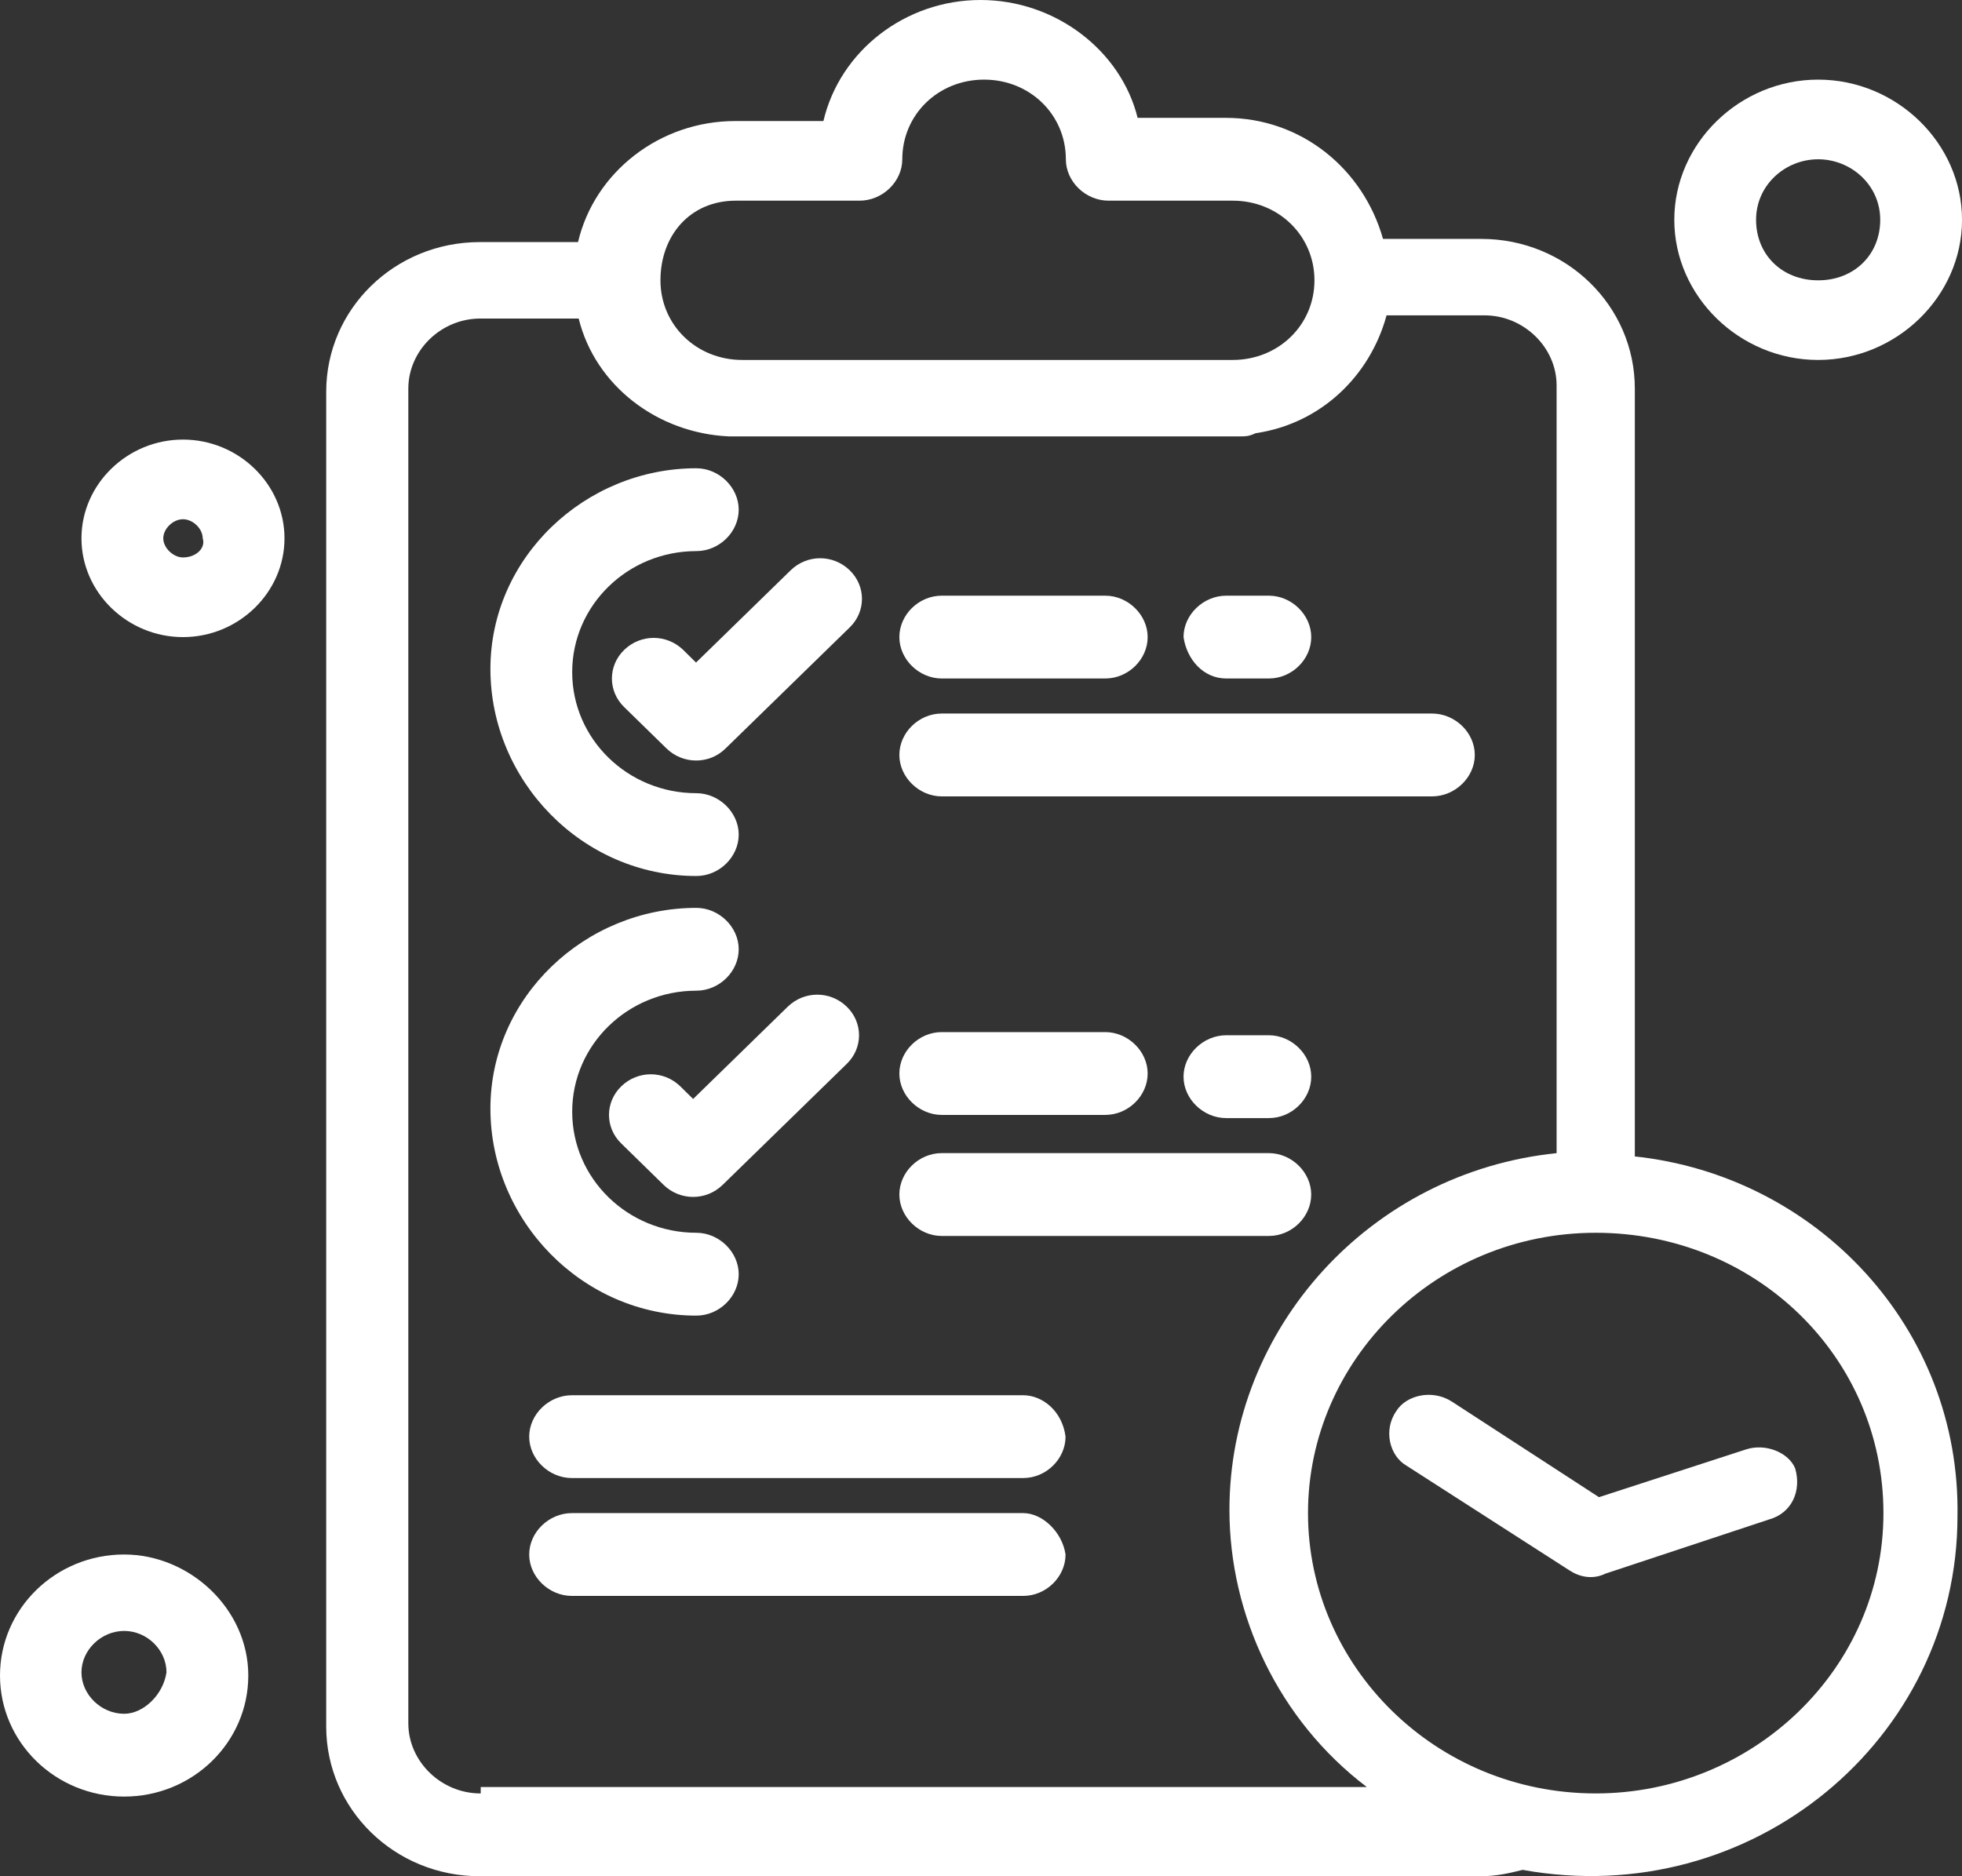
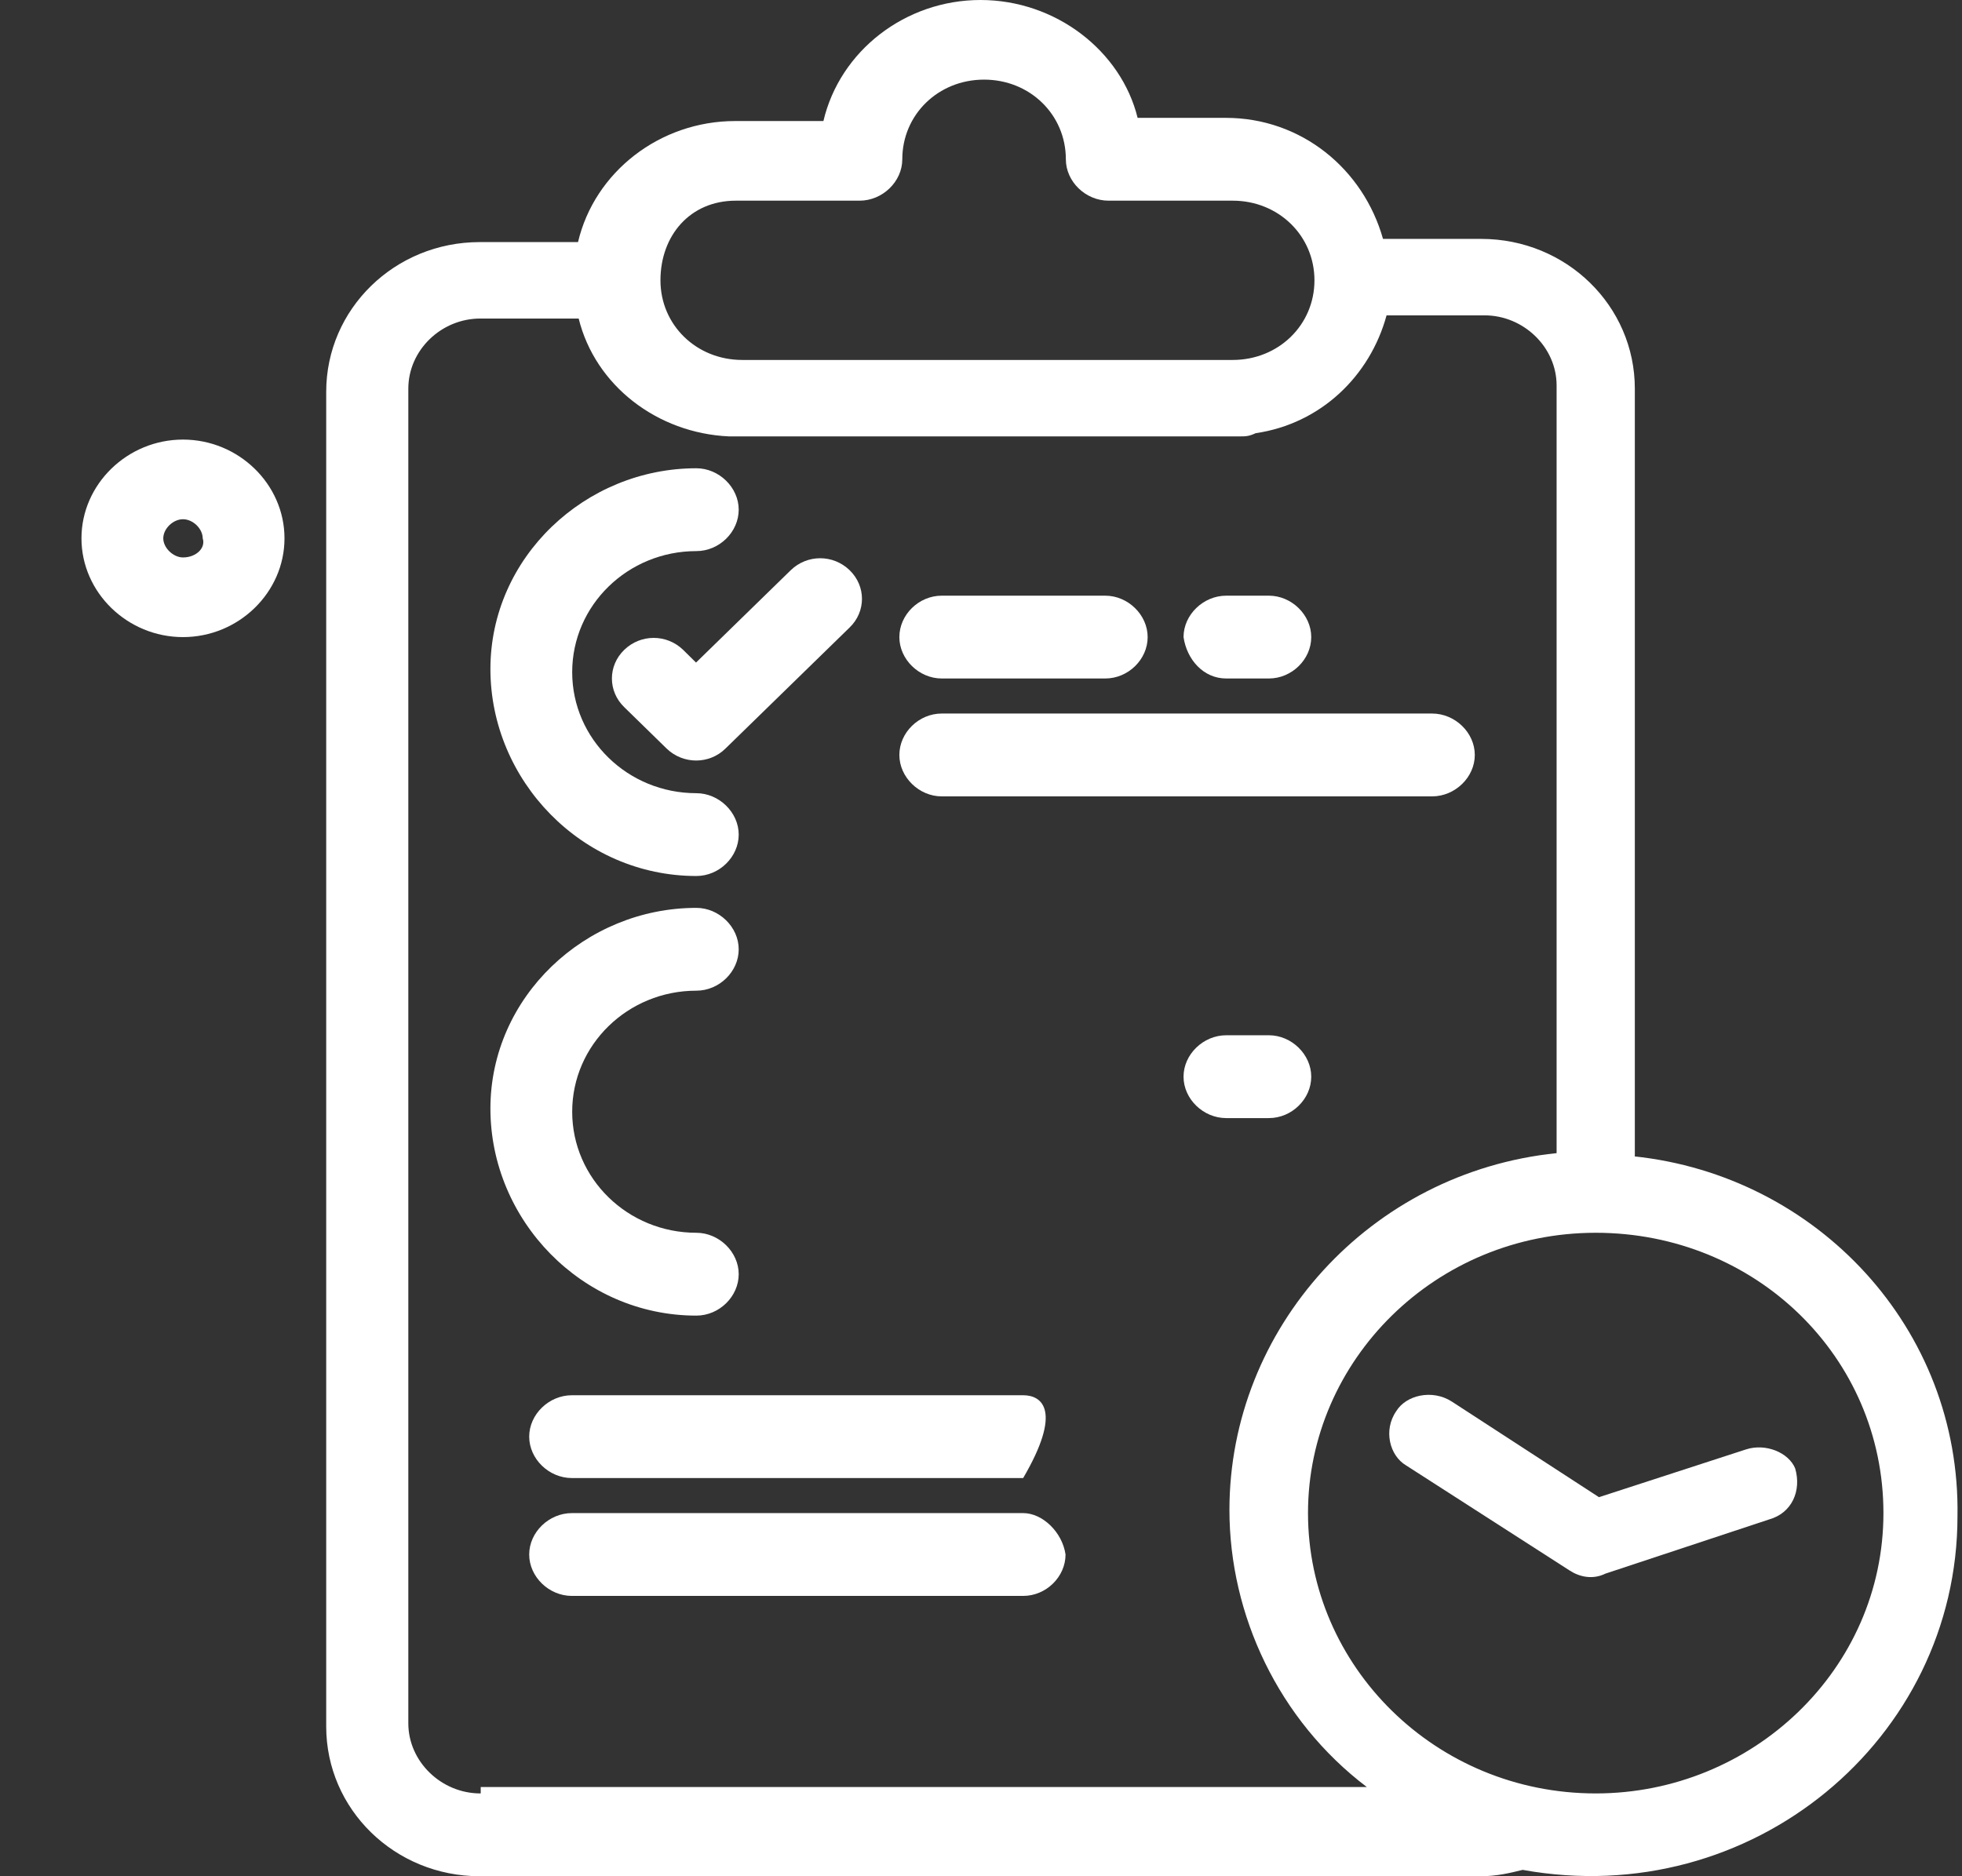
<svg xmlns="http://www.w3.org/2000/svg" width="69" height="66" viewBox="0 0 69 66" fill="none">
  <rect x="0" y="0" width="69" height="66" fill="#333333" stroke="none" />
  <path d="M24.489 30.815C25.297 30.815 25.979 30.143 25.979 29.358C25.979 28.574 25.285 27.902 24.489 27.902C22.079 27.902 20.123 25.997 20.123 23.644C20.123 21.291 22.079 19.386 24.489 19.386C25.297 19.386 25.979 18.713 25.979 17.929C25.979 17.145 25.285 16.472 24.489 16.472C20.578 16.472 17.247 19.61 17.247 23.532C17.247 27.453 20.465 30.815 24.489 30.815Z" fill="white" />
  <path d="M24.024 22.859C23.444 22.299 22.534 22.299 21.954 22.859C21.375 23.419 21.375 24.316 21.954 24.876L23.444 26.332C24.024 26.893 24.945 26.893 25.513 26.332L29.879 22.074C30.459 21.514 30.459 20.618 29.879 20.057C29.299 19.497 28.389 19.497 27.81 20.057L24.478 23.307L24.024 22.859Z" fill="white" />
  <path d="M33.118 23.867H38.871C39.678 23.867 40.361 23.195 40.361 22.411C40.361 21.626 39.667 20.954 38.871 20.954H33.118C32.311 20.954 31.629 21.626 31.629 22.411C31.629 23.195 32.322 23.867 33.118 23.867Z" fill="white" />
  <path d="M43.124 23.867H44.624C45.432 23.867 46.114 23.195 46.114 22.411C46.114 21.626 45.42 20.954 44.624 20.954H43.124C42.317 20.954 41.623 21.626 41.623 22.411C41.737 23.195 42.317 23.867 43.124 23.867Z" fill="white" />
  <path d="M33.118 28.014H50.365C51.173 28.014 51.866 27.341 51.866 26.557C51.866 25.772 51.173 25.1 50.365 25.1H33.118C32.311 25.1 31.629 25.772 31.629 26.557C31.629 27.341 32.322 28.014 33.118 28.014Z" fill="white" />
  <path d="M24.489 46.279C25.297 46.279 25.979 45.606 25.979 44.822C25.979 44.037 25.285 43.365 24.489 43.365C22.079 43.365 20.123 41.46 20.123 39.107C20.123 36.754 22.079 34.849 24.489 34.849C25.297 34.849 25.979 34.177 25.979 33.392C25.979 32.608 25.285 31.936 24.489 31.936C20.578 31.936 17.247 35.073 17.247 38.995C17.247 42.917 20.465 46.279 24.489 46.279Z" fill="white" />
-   <path d="M27.707 35.409L24.376 38.658L23.921 38.21C23.341 37.65 22.432 37.65 21.852 38.21C21.272 38.771 21.272 39.667 21.852 40.227L23.341 41.684C23.921 42.244 24.831 42.244 25.41 41.684L29.776 37.426C30.356 36.866 30.356 35.969 29.776 35.409C29.196 34.849 28.287 34.849 27.707 35.409Z" fill="white" />
-   <path d="M33.118 39.219H38.871C39.678 39.219 40.361 38.547 40.361 37.762C40.361 36.978 39.667 36.306 38.871 36.306H33.118C32.311 36.306 31.629 36.978 31.629 37.762C31.629 38.547 32.322 39.219 33.118 39.219Z" fill="white" />
  <path d="M43.124 36.417C42.317 36.417 41.623 37.09 41.623 37.874C41.623 38.659 42.317 39.331 43.124 39.331H44.624C45.432 39.331 46.114 38.659 46.114 37.874C46.114 37.09 45.42 36.417 44.624 36.417H43.124Z" fill="white" />
-   <path d="M33.118 43.477H44.624C45.431 43.477 46.113 42.805 46.113 42.02C46.113 41.236 45.42 40.563 44.624 40.563H33.118C32.311 40.563 31.629 41.236 31.629 42.02C31.629 42.805 32.322 43.477 33.118 43.477Z" fill="white" />
-   <path d="M4.366 54.682C1.956 54.682 0 56.587 0 58.94C0 61.293 1.956 63.198 4.366 63.198C6.776 63.198 8.732 61.293 8.732 58.94C8.732 56.587 6.662 54.682 4.366 54.682ZM4.366 60.285C3.559 60.285 2.865 59.612 2.865 58.828C2.865 58.044 3.559 57.371 4.366 57.371C5.173 57.371 5.855 58.044 5.855 58.828C5.741 59.612 5.048 60.285 4.366 60.285Z" fill="white" />
  <path d="M6.435 15.463C4.48 15.463 2.865 17.032 2.865 18.937C2.865 20.842 4.48 22.411 6.435 22.411C8.391 22.411 10.005 20.842 10.005 18.937C10.005 17.032 8.391 15.463 6.435 15.463ZM6.435 19.609C6.094 19.609 5.742 19.273 5.742 18.937C5.742 18.601 6.083 18.265 6.435 18.265C6.788 18.265 7.129 18.601 7.129 18.937C7.242 19.273 6.901 19.609 6.435 19.609Z" fill="white" />
-   <path d="M63.941 12.662C66.704 12.662 69.001 10.421 69.001 7.732C69.001 5.042 66.704 2.801 63.941 2.801C61.178 2.801 58.882 5.042 58.882 7.732C58.882 10.421 61.178 12.662 63.941 12.662ZM63.941 5.603C65.089 5.603 66.124 6.499 66.124 7.732C66.124 8.964 65.203 9.861 63.941 9.861C62.679 9.861 61.758 8.964 61.758 7.732C61.758 6.499 62.793 5.603 63.941 5.603Z" fill="white" />
  <path d="M57.494 40.676V13.671C57.494 10.757 55.084 8.404 52.094 8.404H48.638C47.944 5.939 45.761 4.146 43.112 4.146H40.008C39.429 1.793 37.132 0 34.483 0C31.834 0 29.537 1.793 28.958 4.258H25.854C23.205 4.258 20.908 6.051 20.328 8.516H16.872C13.882 8.516 11.472 10.869 11.472 13.783V60.733C11.472 63.647 13.882 66 16.872 66H52.06C52.64 66 53.094 65.888 53.549 65.776C61.599 67.233 68.841 61.182 68.841 53.338C68.955 46.727 63.895 41.348 57.46 40.676H57.494ZM25.865 7.059H30.231C31.038 7.059 31.732 6.387 31.732 5.603C31.732 4.034 32.994 2.801 34.608 2.801C36.222 2.801 37.484 4.034 37.484 5.603C37.484 6.387 38.178 7.059 38.985 7.059H43.351C44.965 7.059 46.227 8.292 46.227 9.861C46.227 11.43 44.965 12.662 43.351 12.662H26.104C24.489 12.662 23.227 11.43 23.227 9.861C23.227 8.292 24.262 7.059 25.877 7.059H25.865ZM16.895 63.087C15.519 63.087 14.36 61.966 14.36 60.621V13.671C14.36 12.326 15.508 11.205 16.895 11.205H20.351C20.931 13.559 23.114 15.239 25.638 15.351H43.578C43.806 15.351 43.919 15.351 44.158 15.239C46.455 14.903 48.183 13.222 48.763 11.093H52.208C53.583 11.093 54.743 12.214 54.743 13.559V40.564C48.183 41.236 43.237 46.727 43.237 53.114C43.237 56.812 44.965 60.509 48.069 62.862H16.906V63.087H16.895ZM56.119 63.087C50.48 63.087 46 58.604 46 53.226C46 47.847 50.491 43.365 56.119 43.365C61.746 43.365 66.237 47.735 66.237 53.226C66.237 58.717 61.633 63.087 56.119 63.087Z" fill="white" />
-   <path d="M35.983 49.08H20.112C19.305 49.08 18.611 49.752 18.611 50.536C18.611 51.321 19.305 51.993 20.112 51.993H35.983C36.791 51.993 37.473 51.321 37.473 50.536C37.359 49.64 36.666 49.08 35.983 49.08Z" fill="white" />
+   <path d="M35.983 49.08H20.112C19.305 49.08 18.611 49.752 18.611 50.536C18.611 51.321 19.305 51.993 20.112 51.993H35.983C37.359 49.64 36.666 49.08 35.983 49.08Z" fill="white" />
  <path d="M35.983 53.226H20.112C19.305 53.226 18.611 53.898 18.611 54.682C18.611 55.467 19.305 56.139 20.112 56.139H35.983C36.791 56.139 37.473 55.467 37.473 54.682C37.359 53.898 36.666 53.226 35.983 53.226Z" fill="white" />
  <path d="M61.406 50.985L56.233 52.666L51.06 49.304C50.366 48.856 49.445 49.08 49.104 49.64C48.638 50.312 48.877 51.209 49.445 51.545L55.198 55.243C55.539 55.467 56.005 55.579 56.46 55.355L62.213 53.45C63.02 53.226 63.361 52.441 63.134 51.657C62.907 51.097 62.099 50.761 61.406 50.985Z" fill="white" />
</svg>